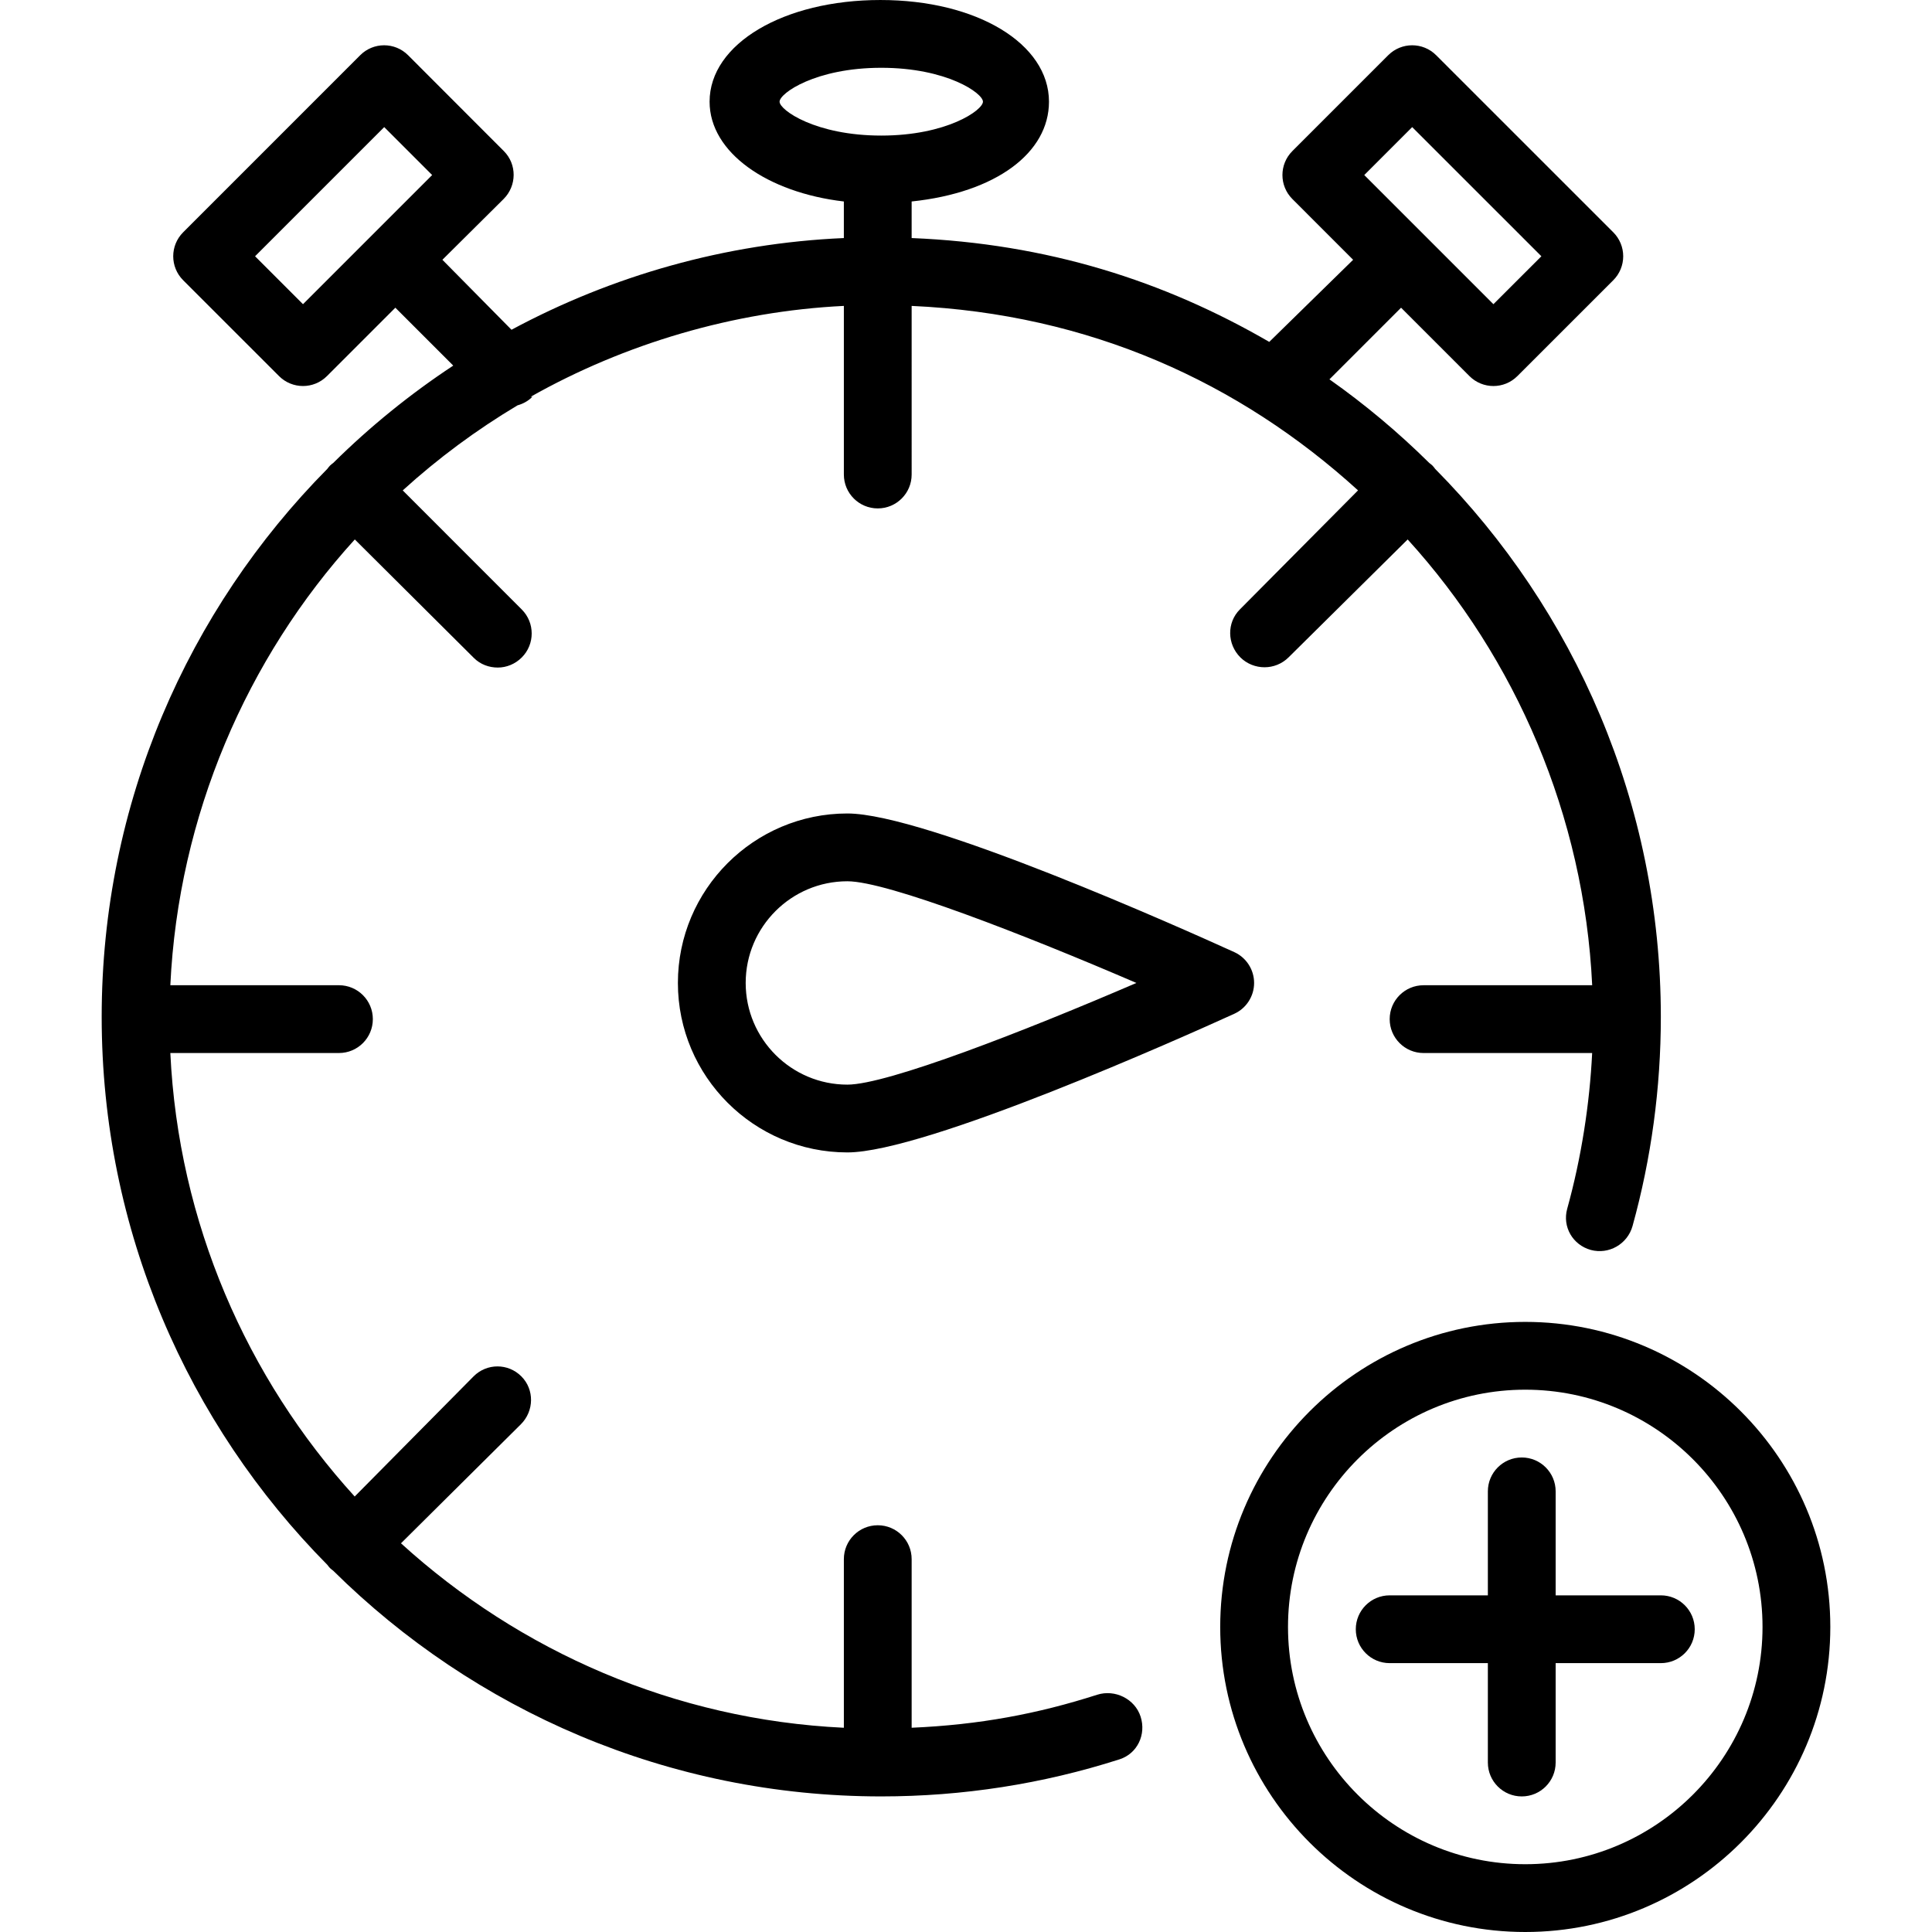
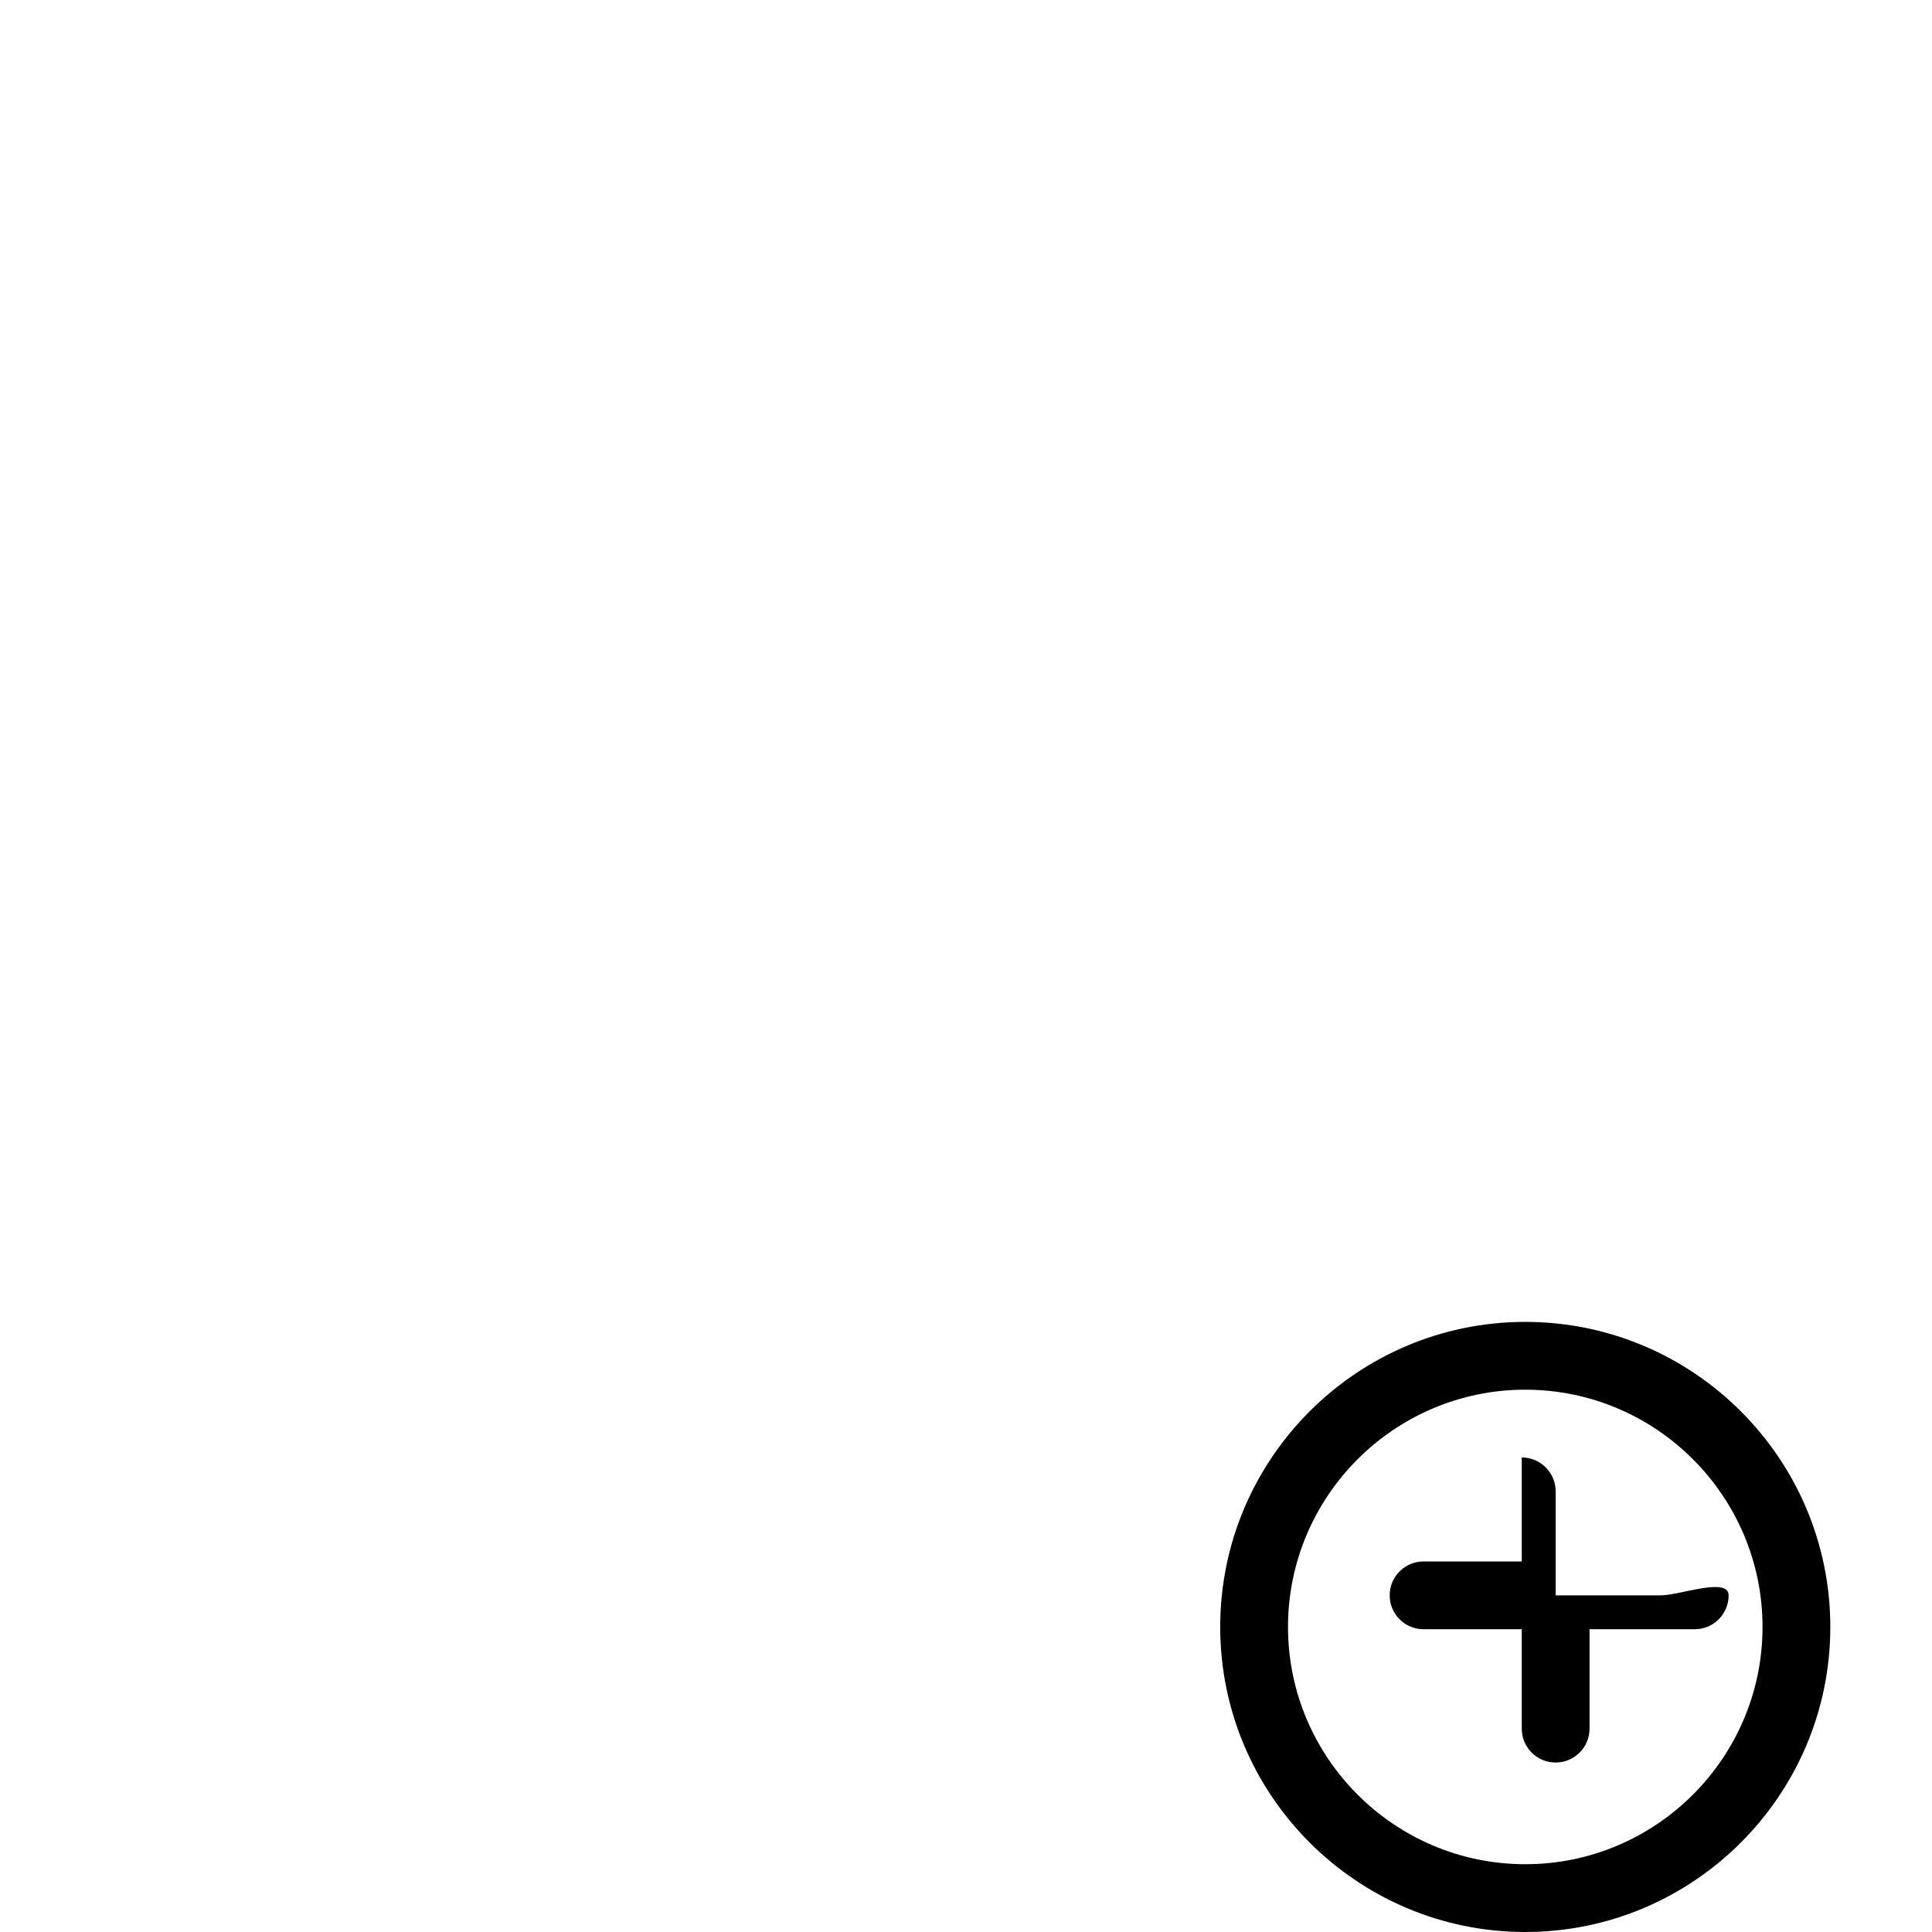
<svg xmlns="http://www.w3.org/2000/svg" fill="#000000" height="800px" width="800px" version="1.1" id="Layer_1" viewBox="0 0 512 512" xml:space="preserve">
  <g>
    <g>
      <path d="M404.211,350.316c-44.579,0-80.842,36.263-80.842,80.842S359.632,512,404.211,512c44.579,0,80.842-36.263,80.842-80.842    S448.789,350.316,404.211,350.316z M404.211,494.035c-34.667,0-62.877-28.211-62.877-62.877s28.211-62.877,62.877-62.877    c34.667,0,62.877,28.211,62.877,62.877S438.877,494.035,404.211,494.035z" />
    </g>
  </g>
  <g>
    <g>
-       <path d="M440.14,422.783h-27.877v-27.555c0-4.965-4.018-8.982-8.982-8.982s-8.982,4.018-8.982,8.982v27.555h-26.017    c-4.965,0-8.982,4.018-8.982,8.982s4.017,8.982,8.982,8.982h26.017v26.34c0,4.965,4.018,8.982,8.982,8.982    s8.982-4.018,8.982-8.982v-26.34h27.877c4.965,0,8.982-4.018,8.982-8.982S445.105,422.783,440.14,422.783z" />
+       <path d="M440.14,422.783h-27.877v-27.555c0-4.965-4.018-8.982-8.982-8.982v27.555h-26.017    c-4.965,0-8.982,4.018-8.982,8.982s4.017,8.982,8.982,8.982h26.017v26.34c0,4.965,4.018,8.982,8.982,8.982    s8.982-4.018,8.982-8.982v-26.34h27.877c4.965,0,8.982-4.018,8.982-8.982S445.105,422.783,440.14,422.783z" />
    </g>
  </g>
  <g>
    <g>
-       <path d="M380.331,124.261c-0.226-0.29-0.432-0.599-0.7-0.864c-0.268-0.268-0.566-0.478-0.855-0.704    c-8.182-8.094-17.031-15.515-26.461-22.164l18.982-18.982l18.123,18.123c1.754,1.754,4.053,2.632,6.351,2.632    c2.298,0,4.596-0.879,6.351-2.634l25.412-25.404c1.684-1.684,2.632-3.965,2.632-6.351c0-2.386-0.947-4.667-2.632-6.351    l-46.939-46.93c-3.509-3.509-9.193-3.509-12.702,0l-25.404,25.404c-3.509,3.509-3.509,9.193,0,12.702l16.105,16.107    l-22.228,21.761c-27.969-16.215-58.842-26.048-94.772-27.52v-9.693c22.456-2.362,36.395-12.943,36.395-26.445    c0-15.36-19.074-26.947-44.68-26.947c-25.605,0-45.261,11.588-45.261,26.947c0,13.502,15.371,24.083,35.581,26.445v9.693    c-31.439,1.37-61.496,10.009-88.077,24.302l-18.314-18.544l16.222-16.107c3.509-3.509,3.568-9.193,0.059-12.702l-25.375-25.404    c-3.509-3.509-9.18-3.509-12.688,0l-46.921,46.93c-3.509,3.509-3.507,9.193,0.002,12.702l25.406,25.404    c1.754,1.755,4.055,2.632,6.353,2.632c2.298,0,4.597-0.877,6.351-2.632l18.123-18.123l15.344,15.344    c-11.443,7.546-22.096,16.193-31.805,25.798c-0.289,0.228-0.588,0.434-0.855,0.7c-0.268,0.267-0.474,0.568-0.7,0.857    c-36.954,37.344-59.809,88.664-59.809,145.23c0,56.566,22.855,107.888,59.809,145.232c0.226,0.289,0.432,0.59,0.7,0.855    c0.267,0.267,0.566,0.474,0.855,0.699c37.347,36.954,88.667,59.809,145.233,59.809c21.561,0,42.816-3.307,63.158-9.833    c4.719-1.518,7.092-6.57,5.574-11.298c-1.509-4.71-6.794-7.325-11.531-5.807c-15.732,5.048-31.184,7.963-49.149,8.739v-44.678    c0-4.965-4.018-8.982-8.982-8.982c-4.965,0-8.982,4.018-8.982,8.982v44.684c-44.912-2.132-85.919-20.27-117.368-48.884    l31.776-31.546c3.509-3.509,3.625-9.193,0.116-12.702c-3.509-3.509-9.134-3.509-12.643,0l-31.517,31.849    c-28.614-31.452-46.724-72.618-48.855-117.531h44.684c4.965,0,8.982-4.018,8.982-8.982c0-4.965-4.018-8.982-8.982-8.982H45.14    c2.132-44.912,20.27-86.686,48.886-118.138l31.544,31.393c1.755,1.754,4.053,2.557,6.351,2.557c2.298,0,4.596-0.917,6.351-2.671    c3.509-3.509,3.509-9.21,0-12.719l-31.544-31.555c9.329-8.489,19.529-16.037,30.419-22.542c1.441-0.399,2.809-1.129,3.941-2.263    c0.004-0.005-0.458-0.009-0.454-0.013c24.888-14.057,53.805-22.651,82.998-24.077v44.684c0,4.965,4.018,8.982,8.982,8.982    s8.982-4.018,8.982-8.982V81.07c47.158,2.134,86.846,20.27,118.298,48.886L328.583,161.5c-3.509,3.509-3.392,9.193,0.116,12.704    c1.754,1.752,4.112,2.629,6.41,2.629c2.296,0,4.625-0.877,6.379-2.629l31.559-31.243c28.614,31.452,46.768,73.226,48.899,118.138    h-44.684c-4.965,0-8.982,4.018-8.982,8.982s4.017,8.982,8.982,8.982h44.675c-0.662,13.474-2.864,27.759-6.614,41.276    c-1.325,4.781,1.474,9.583,6.254,10.908c4.781,1.289,9.728-1.548,11.061-6.329c4.974-17.947,7.5-36.61,7.5-55.408    C440.14,212.945,417.285,161.607,380.331,124.261z M374.246,33.684l34.237,34.228l-12.71,12.702l-34.228-34.226L374.246,33.684z     M80.298,80.614L67.596,67.912l34.228-34.228l12.702,12.704L80.298,80.614z M233.544,35.93c-17.386,0-26.947-6.746-26.947-8.982    c0-2.237,9.561-8.982,26.947-8.982c17.386,0,26.947,6.746,26.947,8.982C260.491,29.184,250.93,35.93,233.544,35.93z" />
-     </g>
+       </g>
  </g>
  <g>
    <g>
-       <path d="M327.088,252.316c-13.482-6.132-81.79-36.737-102.526-36.737c-24.763,0-44.912,20.149-44.912,44.912    c0,24.763,20.149,44.912,44.912,44.912c20.737,0,89.044-30.605,102.526-36.737c3.202-1.456,5.263-4.658,5.263-8.175    S330.289,253.772,327.088,252.316z M224.561,287.439c-14.86,0-26.947-12.088-26.947-26.947s12.088-26.947,26.947-26.947    c10.614,0,47.245,14.307,76.596,26.947C271.807,273.132,235.184,287.439,224.561,287.439z" />
-     </g>
+       </g>
  </g>
</svg>